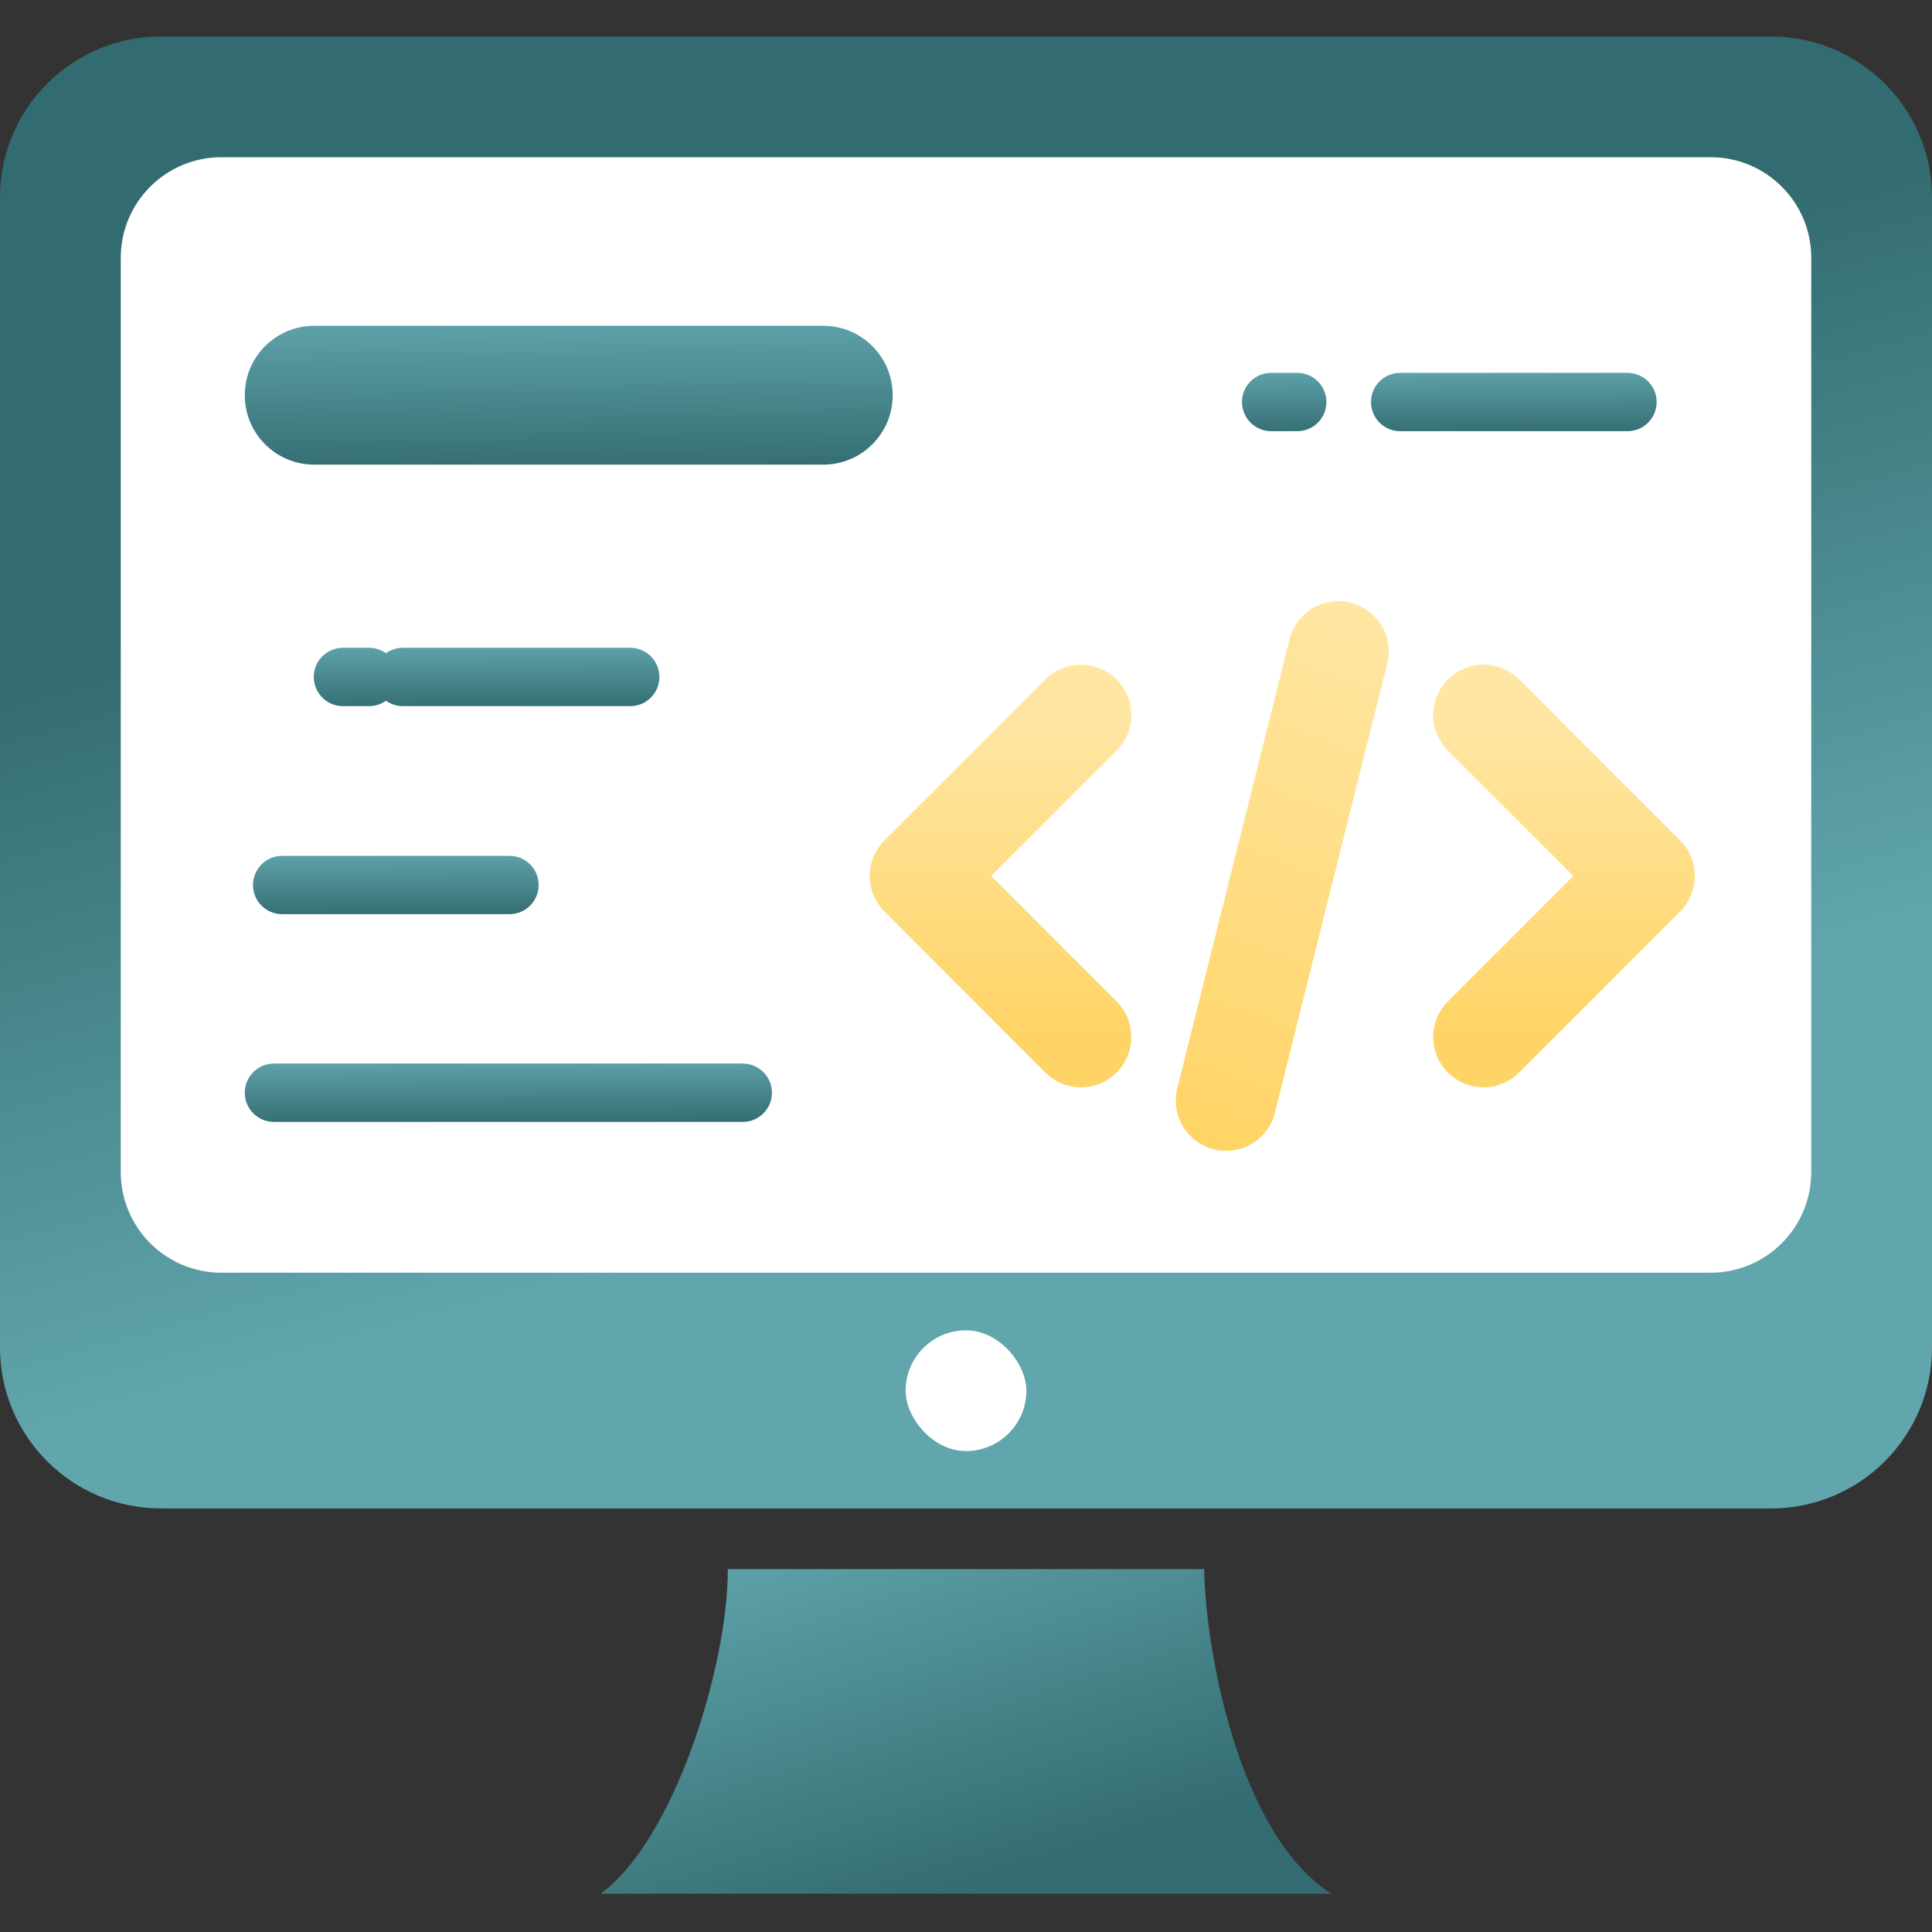
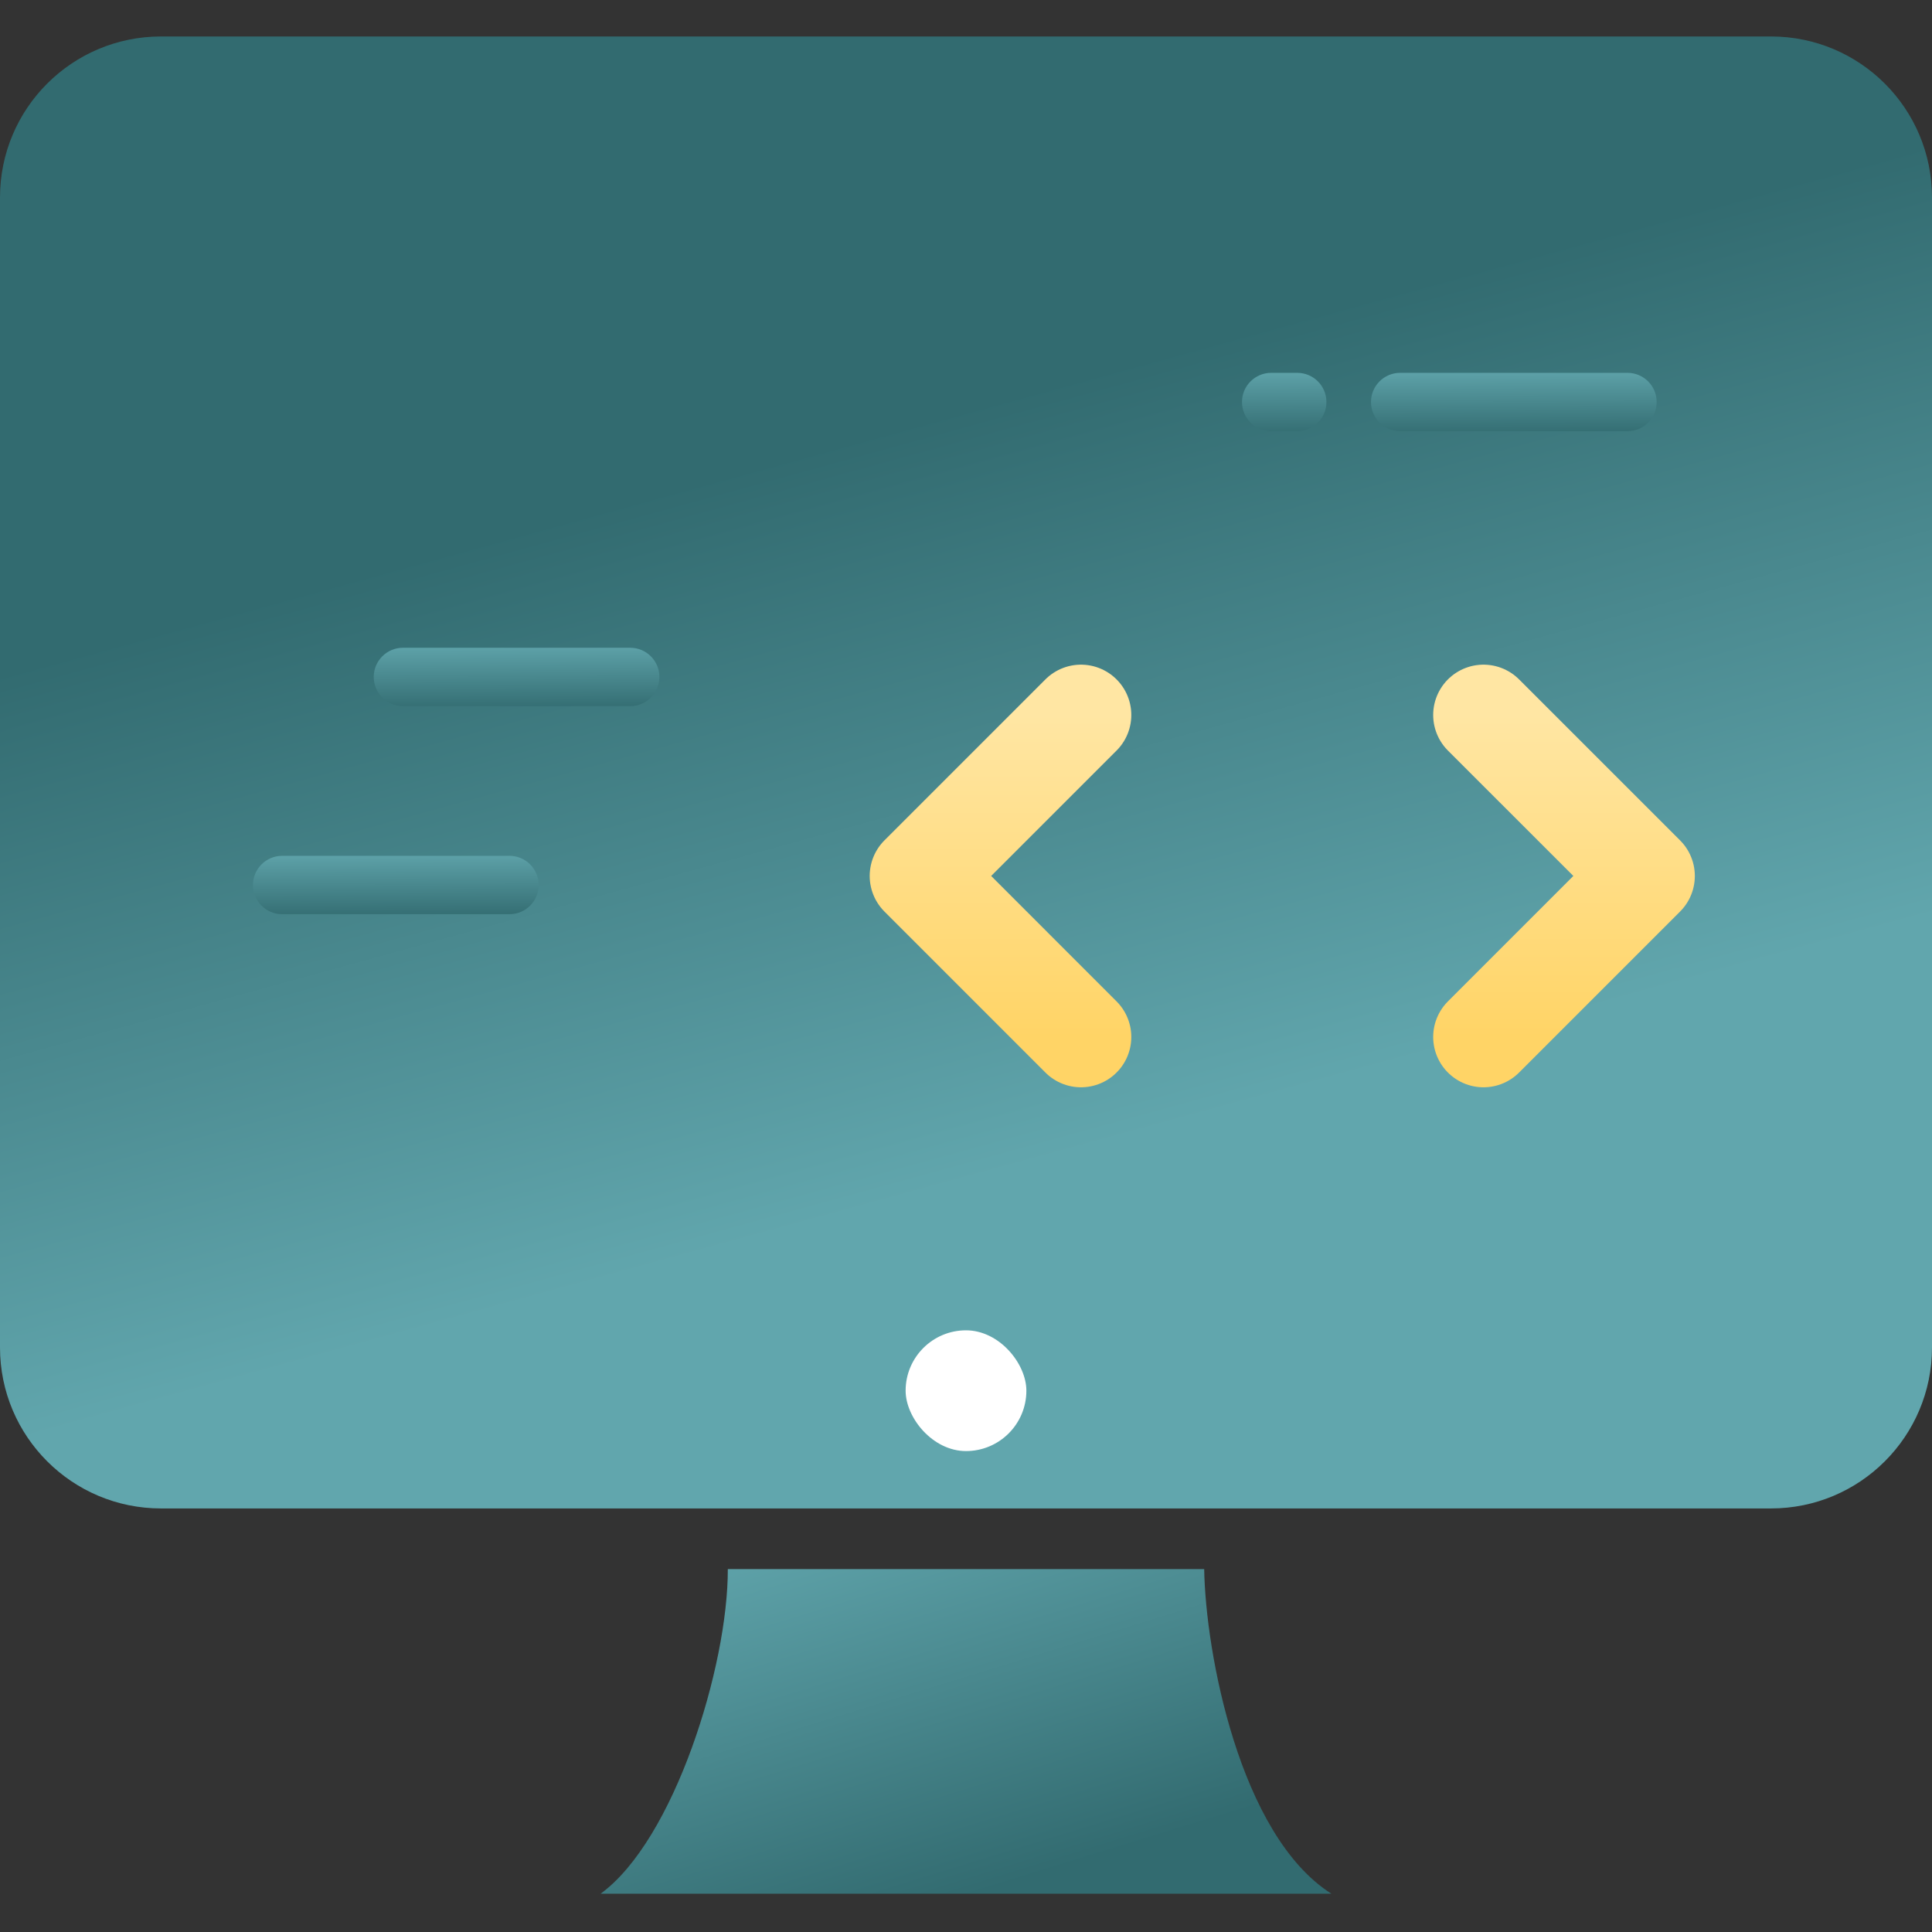
<svg xmlns="http://www.w3.org/2000/svg" width="56" height="56" viewBox="0 0 56 56" fill="none">
  <rect x="0" y="0" width="56" height="56" fill="#333333" stroke="none" />
  <path fill-rule="evenodd" clip-rule="evenodd" d="M21.096 45.481H34.904C34.941 47.881 35.925 53.196 38.591 54.89H17.409C19.542 53.338 21.105 48.284 21.096 45.481Z" fill="url(#paint0_linear_12591_281)" />
  <path d="M0 5.723C0 3.146 2.089 1.057 4.667 1.057H51.333C53.911 1.057 56 3.146 56 5.723V39.057C56 41.634 53.911 43.723 51.333 43.723H4.667C2.089 43.723 0 41.634 0 39.057V5.723Z" fill="url(#paint1_linear_12591_281)" />
-   <path d="M3.5 7.473C3.5 5.862 4.806 4.557 6.417 4.557H49.583C51.194 4.557 52.5 5.862 52.5 7.473V33.973C52.5 35.584 51.194 36.89 49.583 36.89H6.417C4.806 36.89 3.5 35.584 3.5 33.973V7.473Z" fill="white" />
-   <path d="M9.095 19.622C9.095 19.155 9.473 18.776 9.941 18.776H10.695C11.163 18.776 11.541 19.155 11.541 19.622C11.541 20.089 11.163 20.468 10.695 20.468H9.941C9.473 20.468 9.095 20.089 9.095 19.622Z" fill="url(#paint2_linear_12591_281)" />
  <path d="M36 11.652C36 11.185 36.379 10.807 36.846 10.807H37.601C38.068 10.807 38.447 11.185 38.447 11.652C38.447 12.12 38.068 12.498 37.601 12.498H36.846C36.379 12.498 36 12.12 36 11.652Z" fill="url(#paint3_linear_12591_281)" />
  <path d="M10.833 19.622C10.833 19.155 11.212 18.776 11.679 18.776H18.267C18.735 18.776 19.113 19.155 19.113 19.622C19.113 20.089 18.735 20.468 18.267 20.468H11.679C11.212 20.468 10.833 20.089 10.833 19.622Z" fill="url(#paint4_linear_12591_281)" />
  <path d="M39.739 11.652C39.739 11.185 40.117 10.807 40.584 10.807H47.173C47.64 10.807 48.019 11.185 48.019 11.652C48.019 12.12 47.64 12.498 47.173 12.498H40.584C40.117 12.498 39.739 12.12 39.739 11.652Z" fill="url(#paint5_linear_12591_281)" />
-   <path d="M7.095 11.456C7.095 10.344 7.996 9.443 9.107 9.443H23.862C24.974 9.443 25.875 10.344 25.875 11.456C25.875 12.567 24.974 13.468 23.862 13.468H9.107C7.996 13.468 7.095 12.567 7.095 11.456Z" fill="url(#paint6_linear_12591_281)" />
  <path d="M7.333 25.652C7.333 25.185 7.712 24.807 8.179 24.807H14.768C15.235 24.807 15.613 25.185 15.613 25.652C15.613 26.12 15.235 26.498 14.768 26.498H8.179C7.712 26.498 7.333 26.12 7.333 25.652Z" fill="url(#paint7_linear_12591_281)" />
-   <path d="M7.095 31.673C7.095 31.206 7.473 30.827 7.941 30.827H21.529C21.996 30.827 22.375 31.206 22.375 31.673C22.375 32.14 21.996 32.519 21.529 32.519H7.941C7.473 32.519 7.095 32.14 7.095 31.673Z" fill="url(#paint8_linear_12591_281)" />
-   <path d="M38.793 18.883L35.54 31.898" stroke="url(#paint9_linear_12591_281)" stroke-width="2.917" stroke-linecap="round" stroke-linejoin="round" />
  <path d="M31.333 20.724L26.667 25.39L31.333 30.057" stroke="url(#paint10_linear_12591_281)" stroke-width="2.917" stroke-linecap="round" stroke-linejoin="round" />
  <path d="M43 20.724L47.667 25.39L43 30.057" stroke="url(#paint11_linear_12591_281)" stroke-width="2.917" stroke-linecap="round" stroke-linejoin="round" />
  <rect x="26.25" y="38.56" width="3.5" height="3.5" rx="1.75" fill="white" />
  <defs>
    <linearGradient id="paint0_linear_12591_281" x1="38.591" y1="51.724" x2="34.995" y2="40.059" gradientUnits="userSpaceOnUse">
      <stop stop-color="#326B70" />
      <stop offset="1" stop-color="#61A6AD" />
    </linearGradient>
    <linearGradient id="paint1_linear_12591_281" x1="20.929" y1="13.762" x2="26.671" y2="34.646" gradientUnits="userSpaceOnUse">
      <stop stop-color="#326B70" />
      <stop offset="1" stop-color="#61A6AD" />
    </linearGradient>
    <linearGradient id="paint2_linear_12591_281" x1="19.771" y1="20.575" x2="19.759" y2="18.553" gradientUnits="userSpaceOnUse">
      <stop stop-color="#326B70" />
      <stop offset="1" stop-color="#61A6AD" />
    </linearGradient>
    <linearGradient id="paint3_linear_12591_281" x1="46.676" y1="12.606" x2="46.665" y2="10.583" gradientUnits="userSpaceOnUse">
      <stop stop-color="#326B70" />
      <stop offset="1" stop-color="#61A6AD" />
    </linearGradient>
    <linearGradient id="paint4_linear_12591_281" x1="21.51" y1="20.575" x2="21.498" y2="18.553" gradientUnits="userSpaceOnUse">
      <stop stop-color="#326B70" />
      <stop offset="1" stop-color="#61A6AD" />
    </linearGradient>
    <linearGradient id="paint5_linear_12591_281" x1="50.415" y1="12.606" x2="50.403" y2="10.583" gradientUnits="userSpaceOnUse">
      <stop stop-color="#326B70" />
      <stop offset="1" stop-color="#61A6AD" />
    </linearGradient>
    <linearGradient id="paint6_linear_12591_281" x1="28.333" y1="13.724" x2="28.3" y2="8.912" gradientUnits="userSpaceOnUse">
      <stop stop-color="#326B70" />
      <stop offset="1" stop-color="#61A6AD" />
    </linearGradient>
    <linearGradient id="paint7_linear_12591_281" x1="18.01" y1="26.606" x2="17.998" y2="24.583" gradientUnits="userSpaceOnUse">
      <stop stop-color="#326B70" />
      <stop offset="1" stop-color="#61A6AD" />
    </linearGradient>
    <linearGradient id="paint8_linear_12591_281" x1="17.771" y1="32.626" x2="17.759" y2="30.604" gradientUnits="userSpaceOnUse">
      <stop stop-color="#326B70" />
      <stop offset="1" stop-color="#61A6AD" />
    </linearGradient>
    <linearGradient id="paint9_linear_12591_281" x1="39.959" y1="17.716" x2="34.373" y2="33.065" gradientUnits="userSpaceOnUse">
      <stop stop-color="#FFE6A3" />
      <stop offset="1" stop-color="#FFD466" />
    </linearGradient>
    <linearGradient id="paint10_linear_12591_281" x1="31.917" y1="20.724" x2="31.917" y2="30.057" gradientUnits="userSpaceOnUse">
      <stop stop-color="#FFE6A3" />
      <stop offset="1" stop-color="#FFD466" />
    </linearGradient>
    <linearGradient id="paint11_linear_12591_281" x1="42.417" y1="20.724" x2="42.417" y2="30.057" gradientUnits="userSpaceOnUse">
      <stop stop-color="#FFE6A3" />
      <stop offset="1" stop-color="#FFD466" />
    </linearGradient>
  </defs>
</svg>